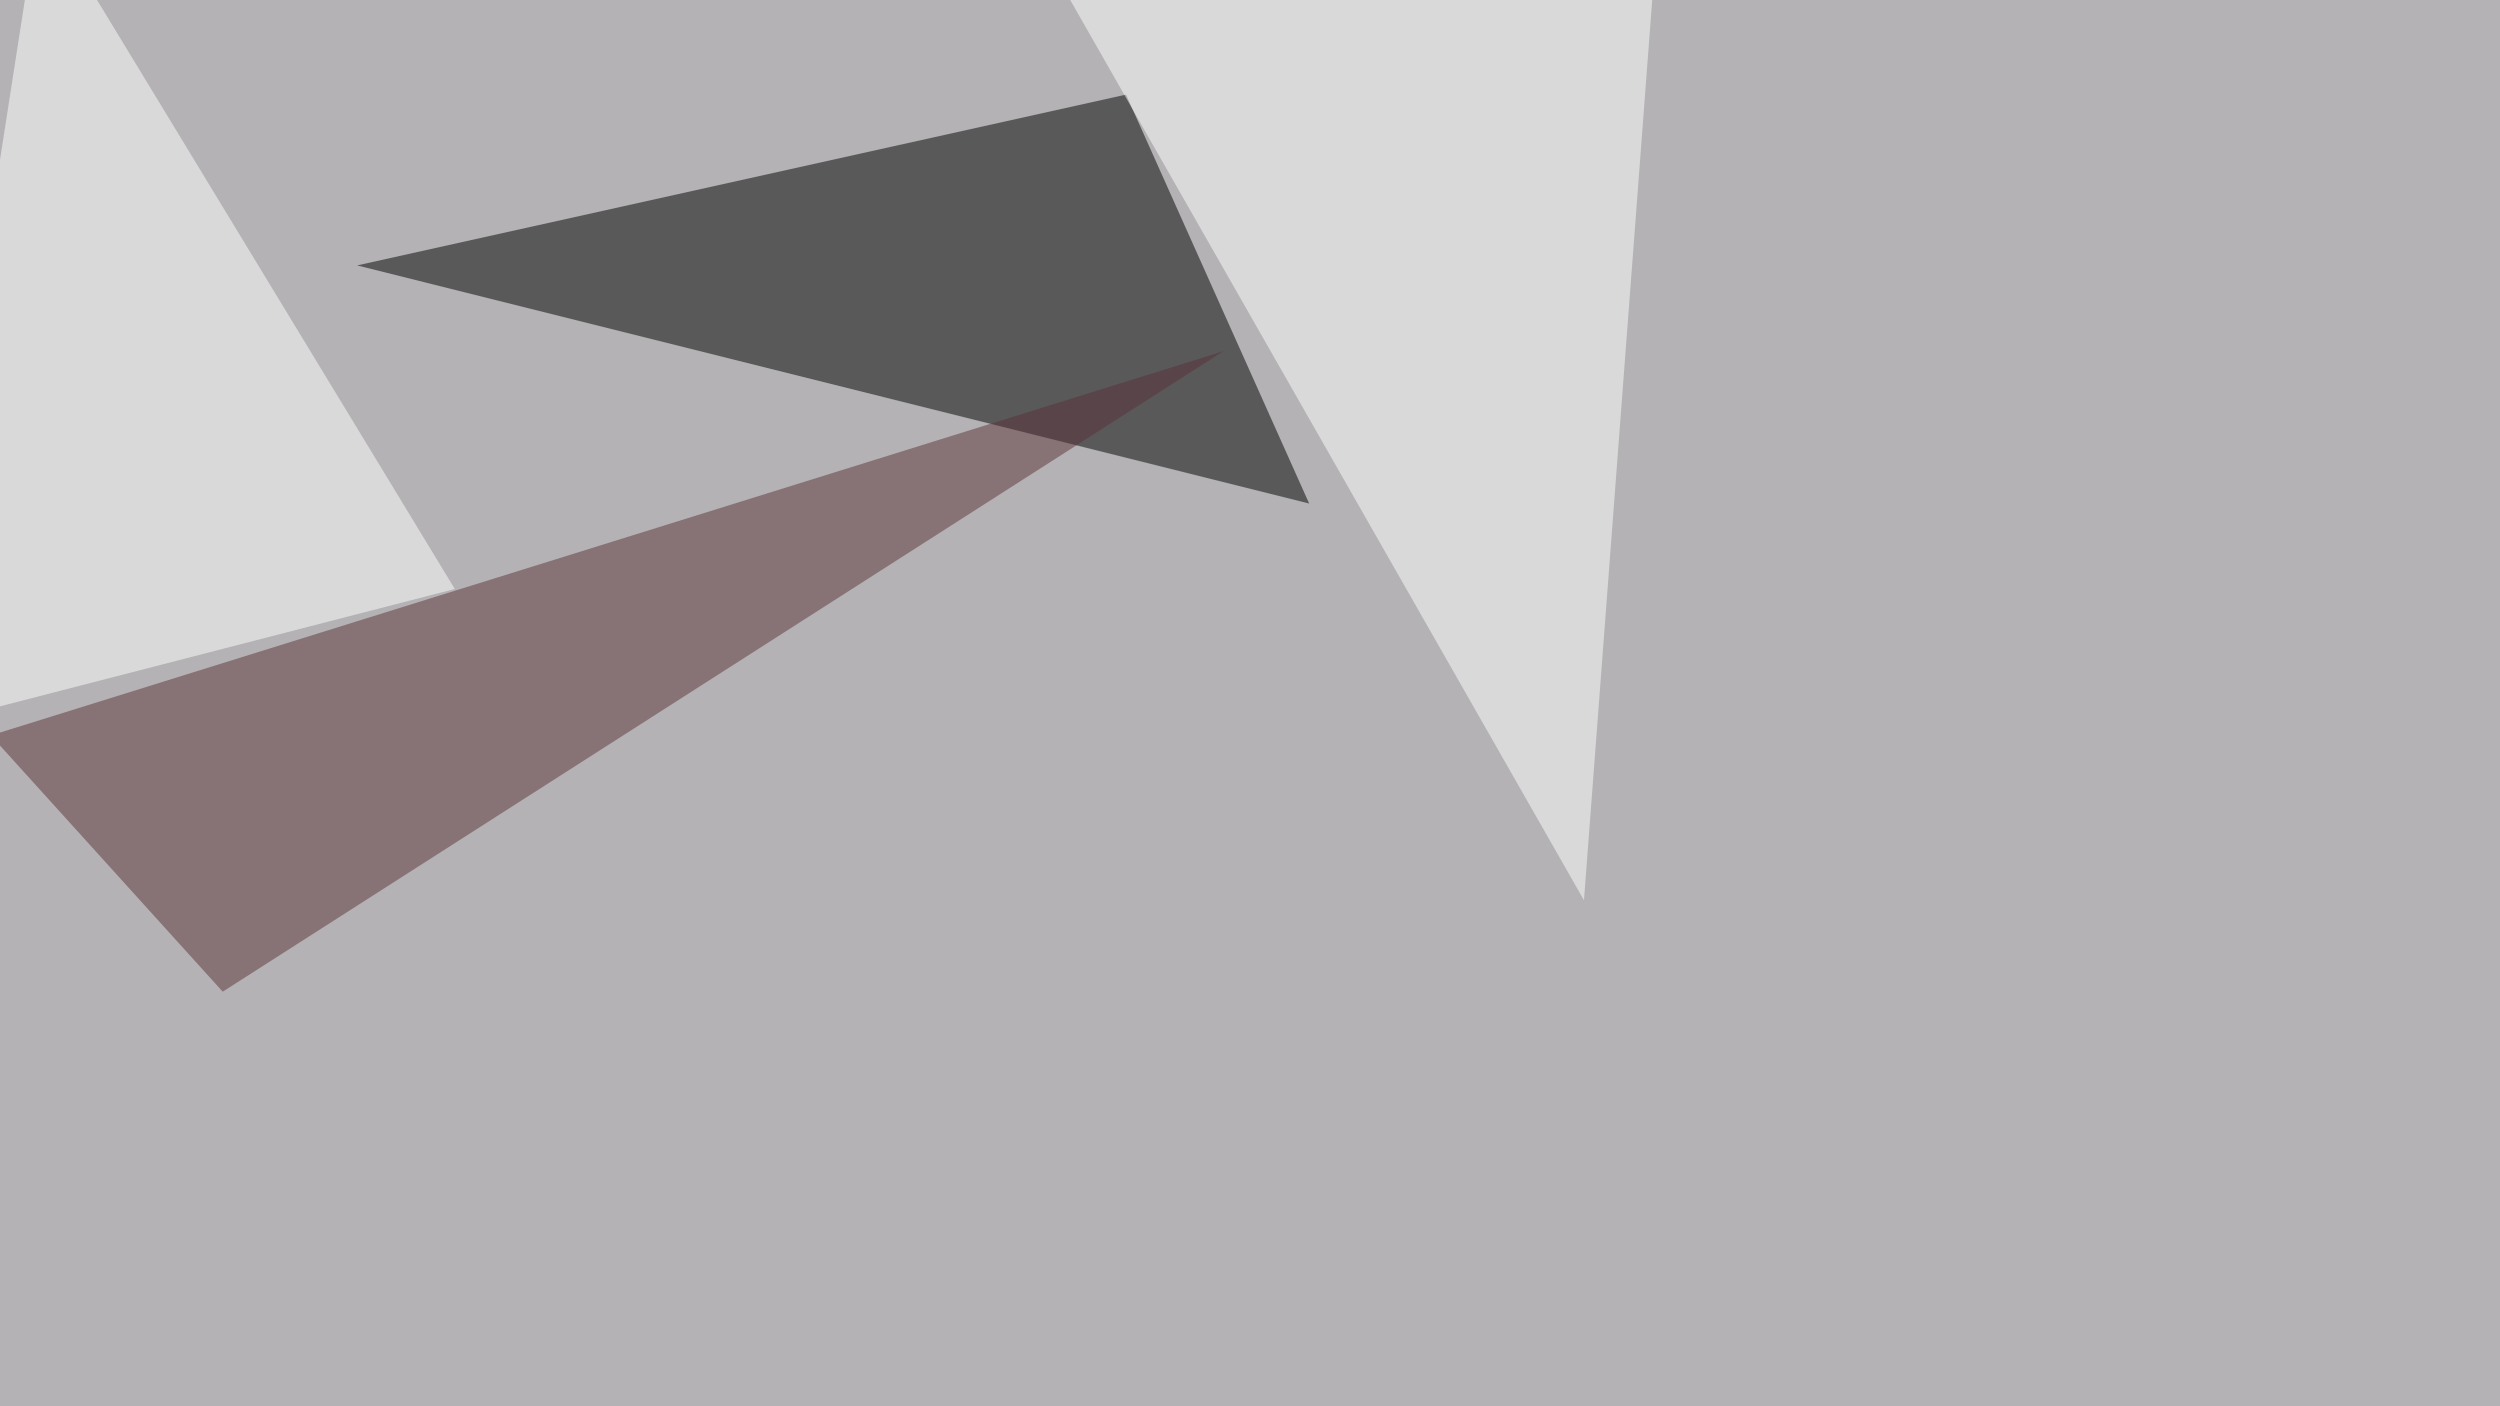
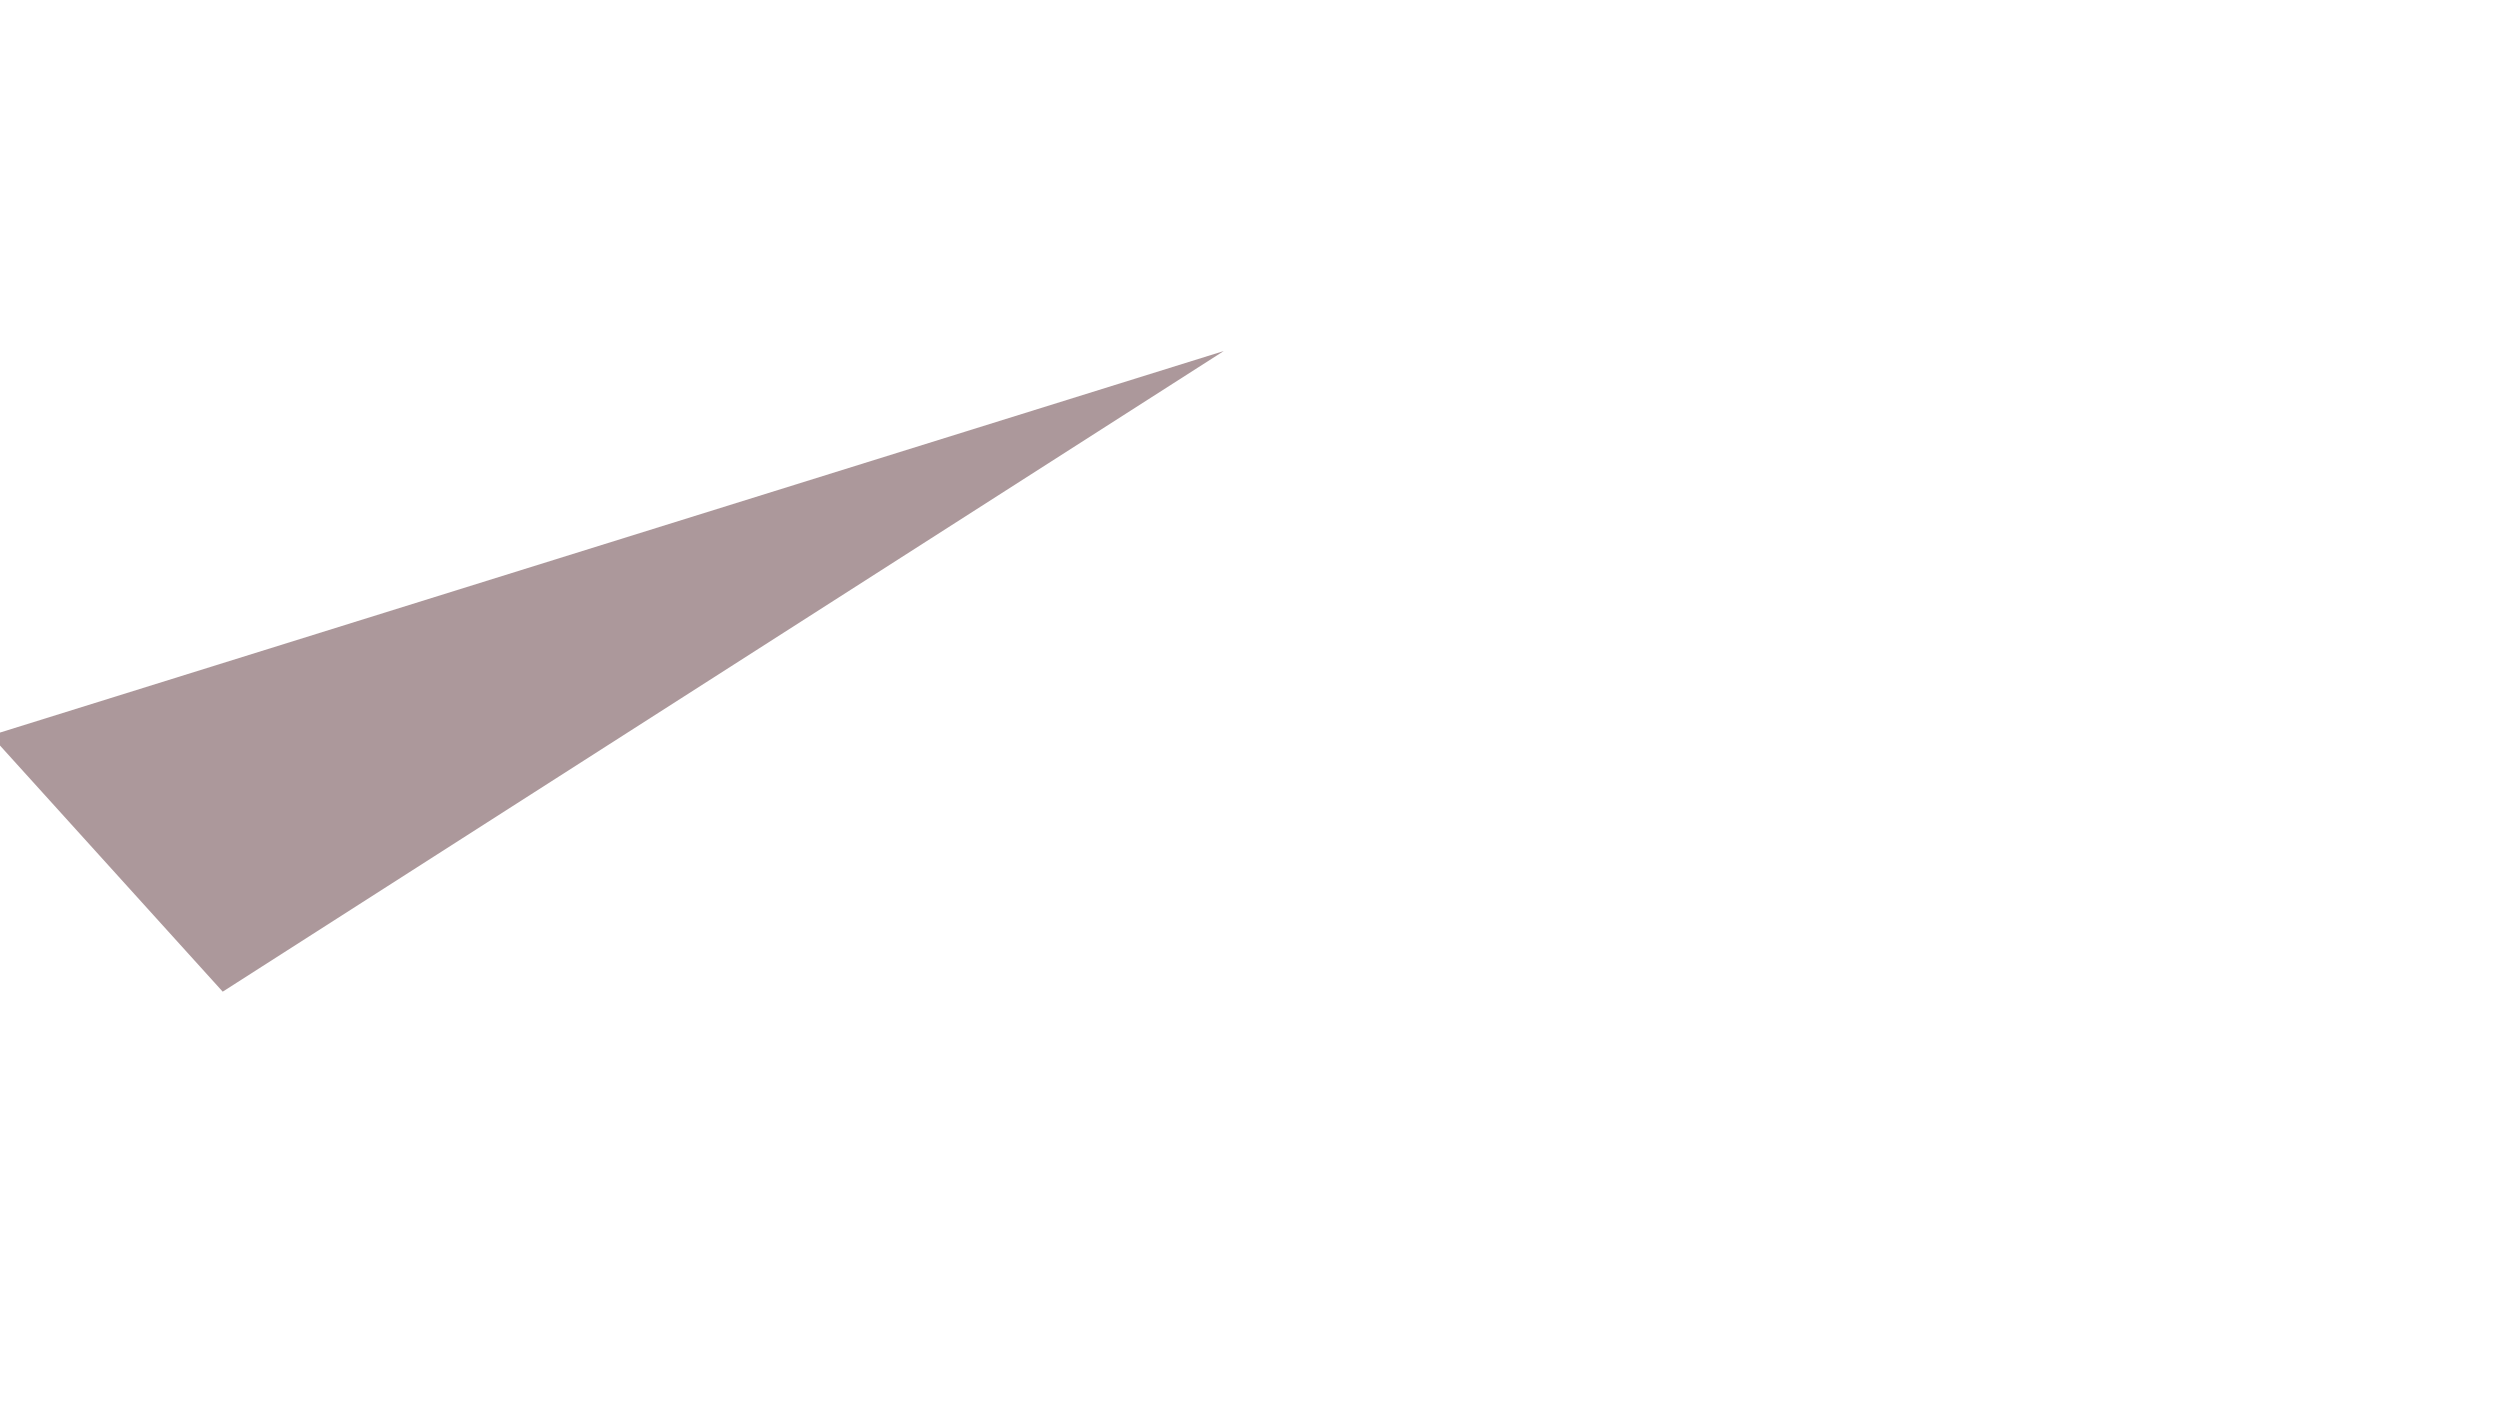
<svg xmlns="http://www.w3.org/2000/svg" width="1200" height="675">
  <filter id="a">
    <feGaussianBlur stdDeviation="55" />
  </filter>
-   <rect width="100%" height="100%" fill="#b4b2b5" />
  <g filter="url(#a)">
    <g fill-opacity=".5">
-       <path d="M540.5 45.4l-369.1 82 457 114.3z" />
-       <path fill="#fff" d="M218.3 282.7L19-45.4-42.5 350zm542 149.4L487.8-45.4l307.6 14.6z" />
      <path fill="#5a3339" d="M587.4 168.5L106.9 476-4.4 353z" />
    </g>
  </g>
</svg>